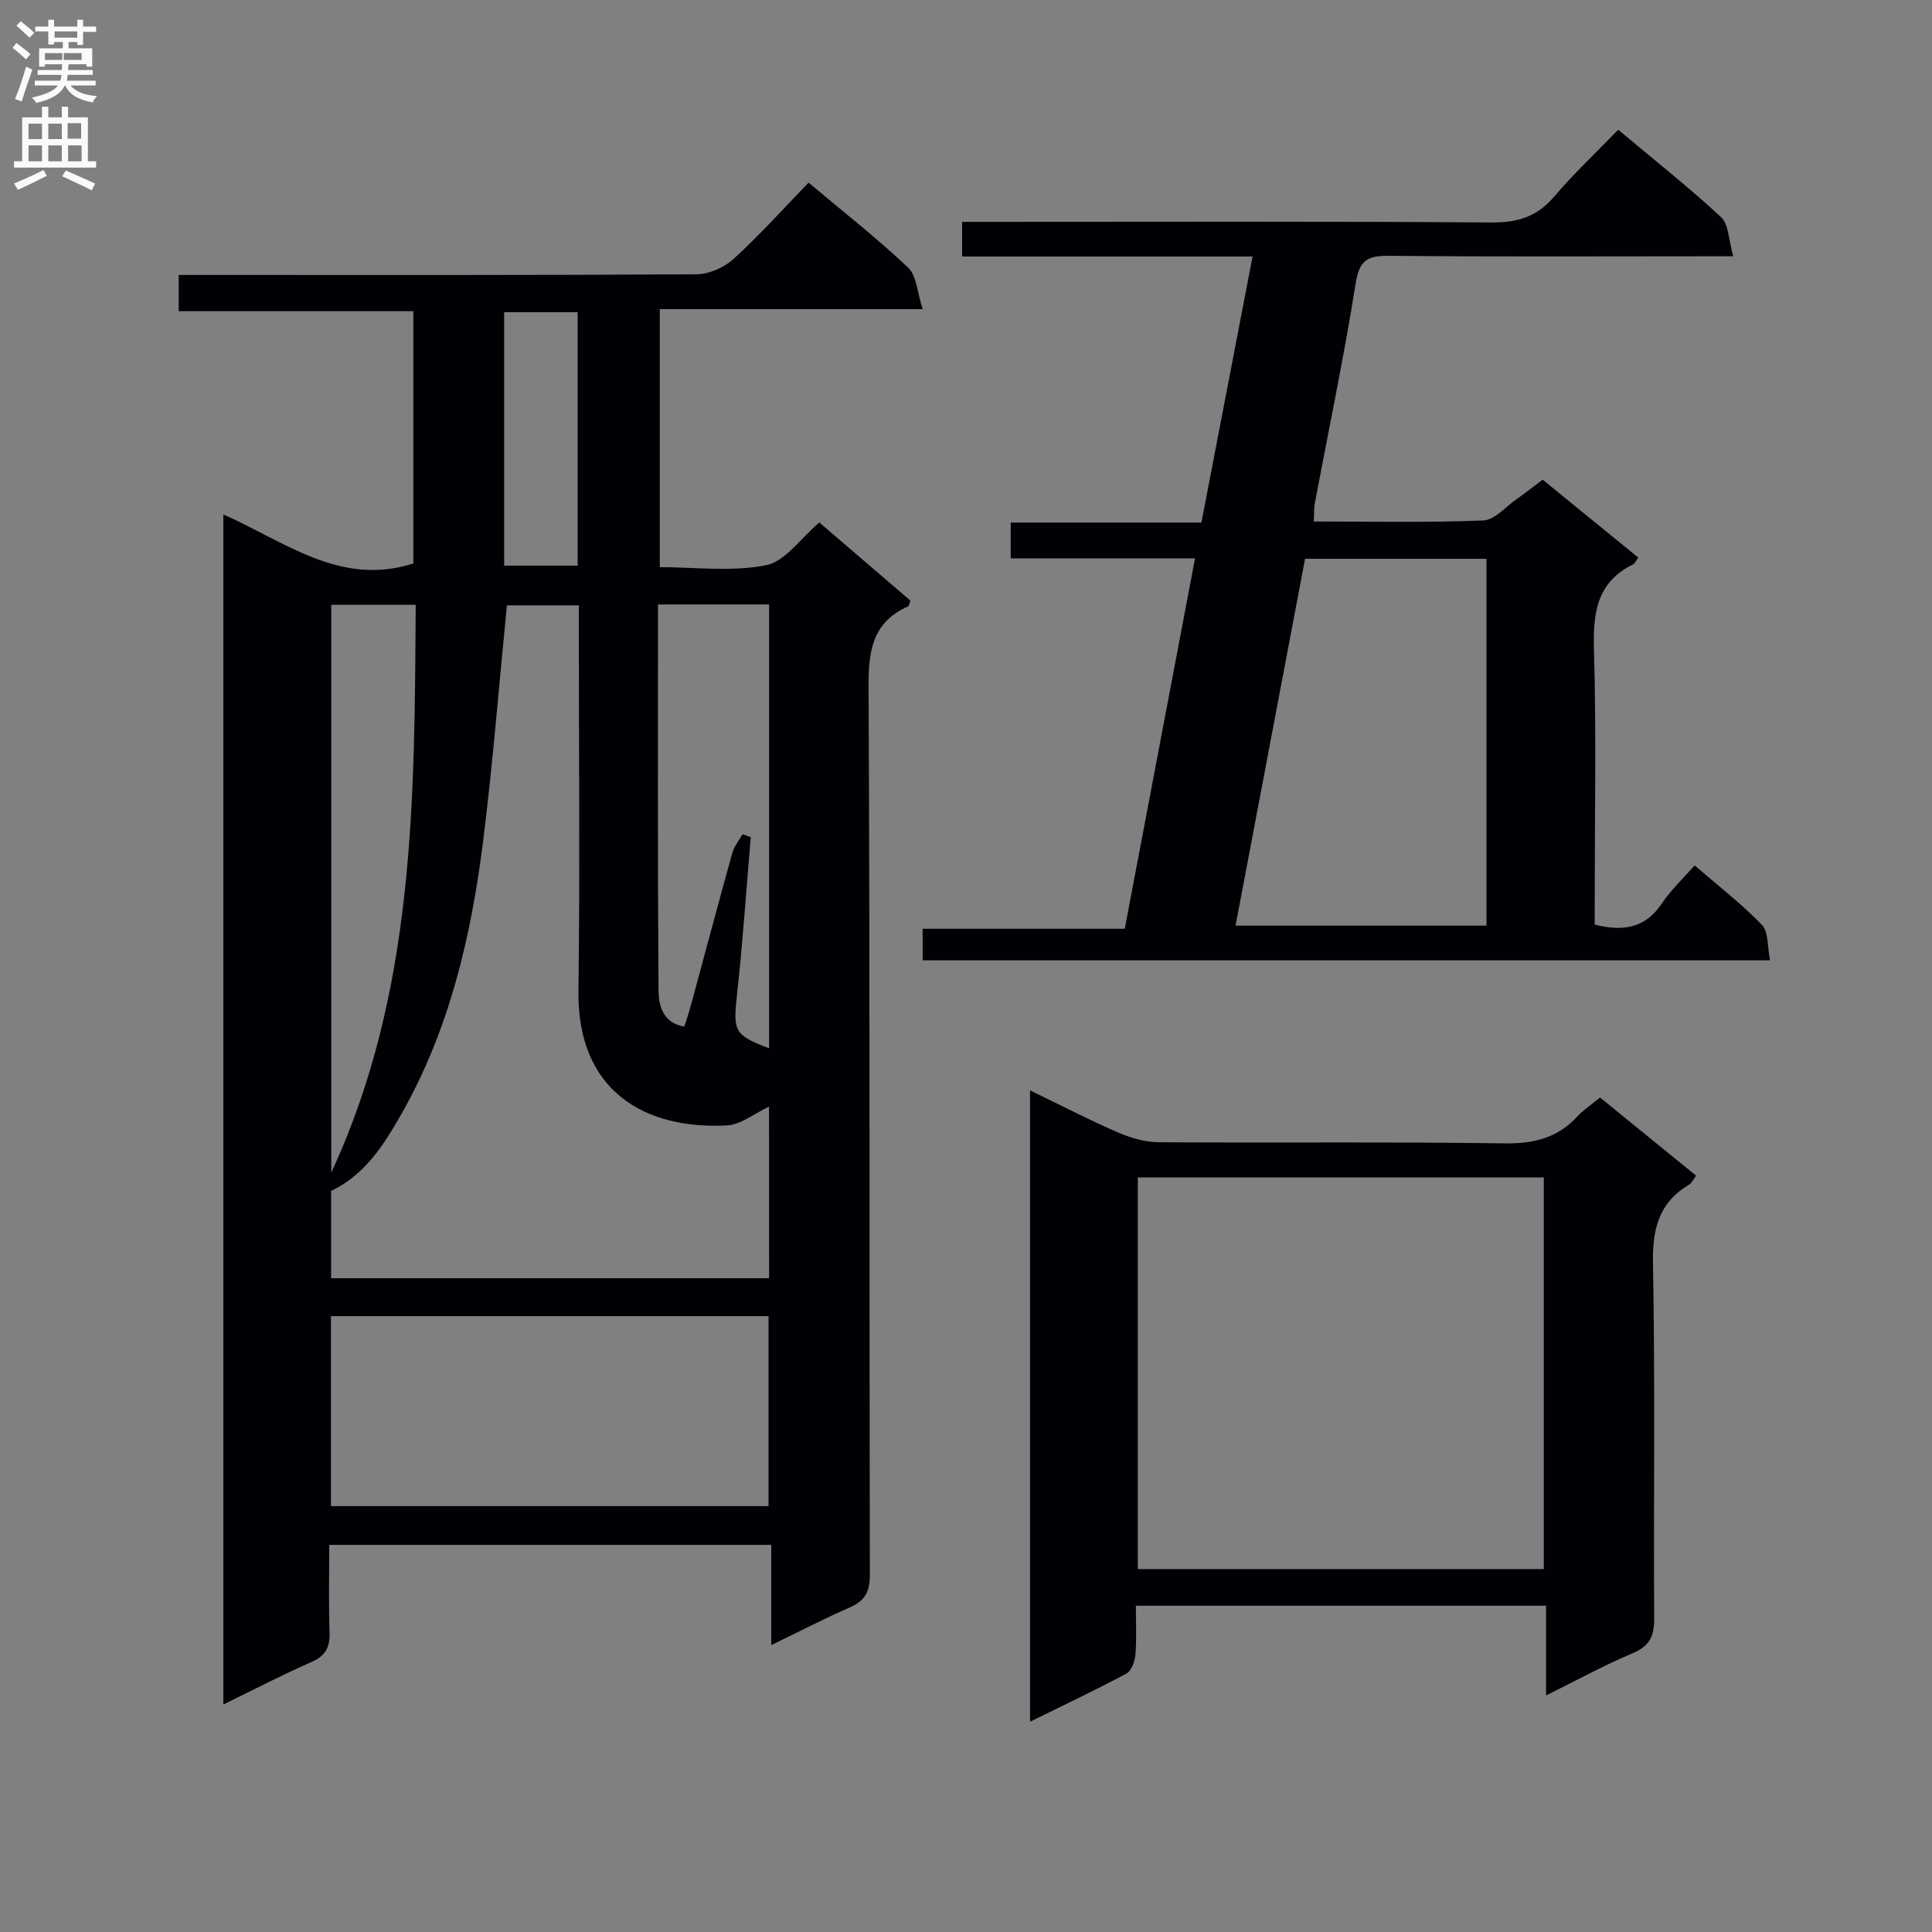
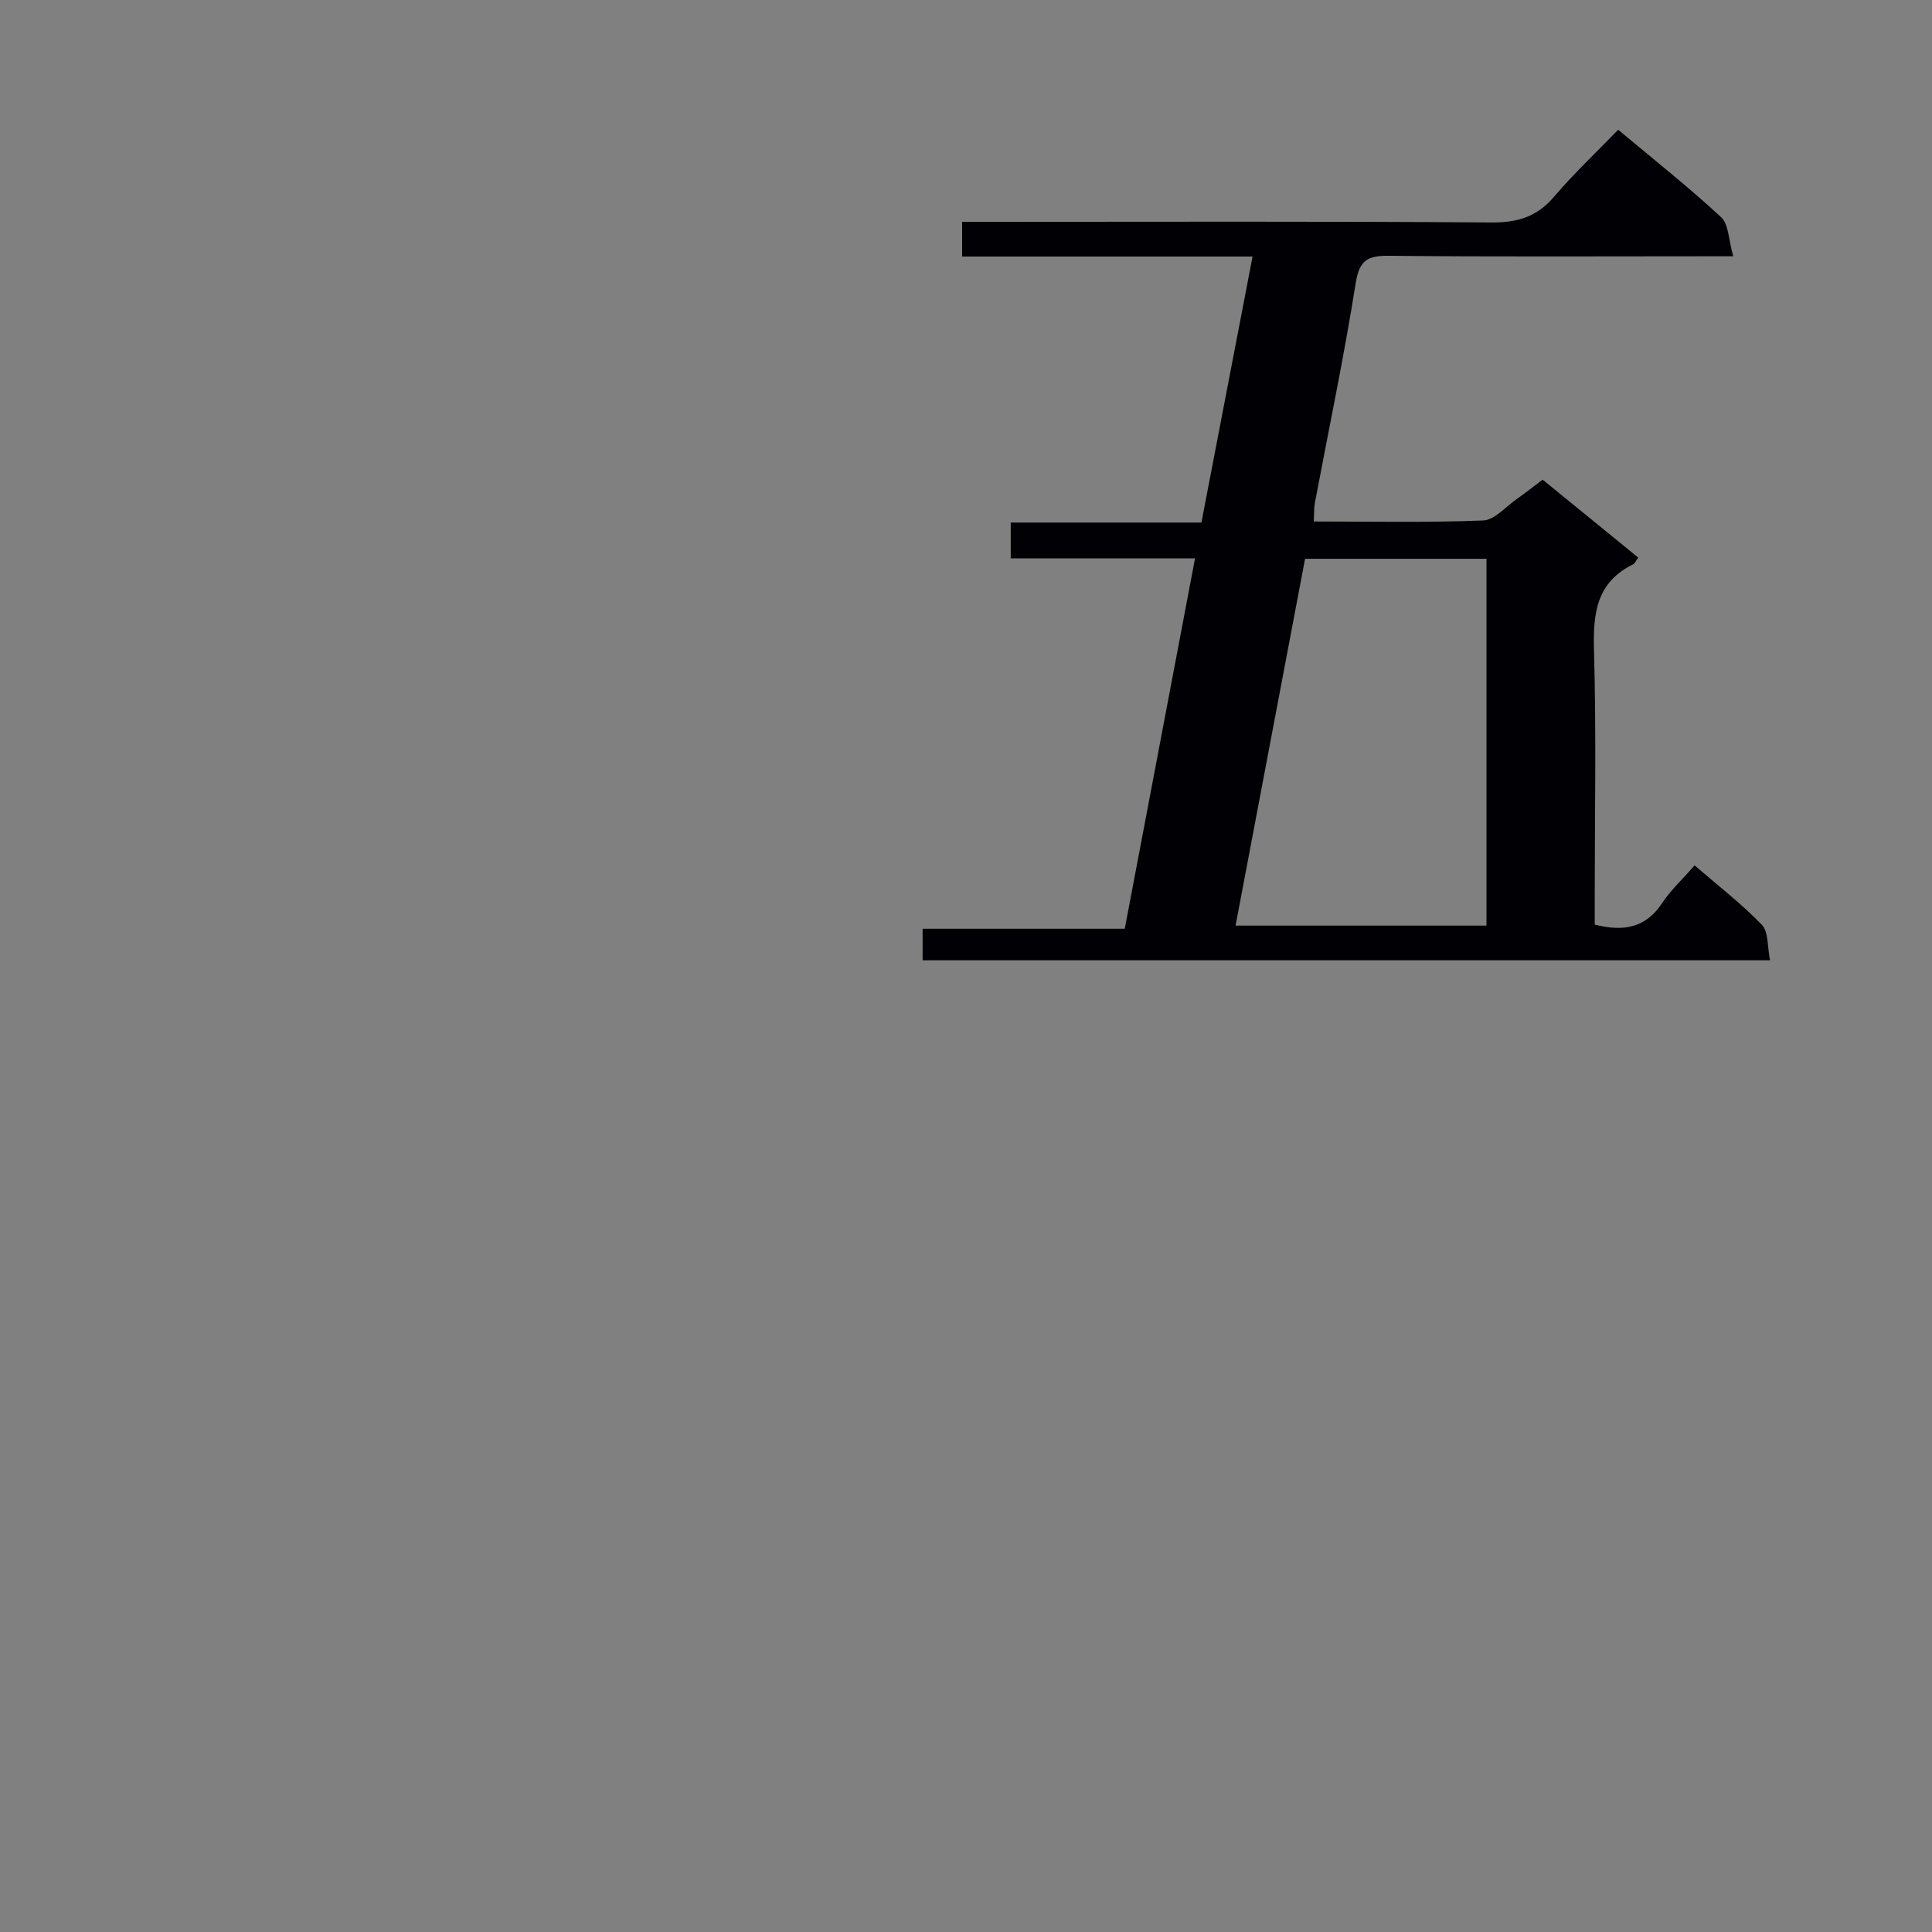
<svg xmlns="http://www.w3.org/2000/svg" enable-background="new 0 0 400 400" viewBox="0 0 400 400">
  <rect x="0" y="0" width="400" height="400" fill="#808080" stroke="none" />
  <g fill="#010105">
-     <path d="m46.24 106.51c12.78 5.63 24.2 15 39.34 10.15 0-17.04 0-34.32 0-52.23-16.08 0-32.13 0-48.58 0 0-2.68 0-4.74 0-7.5h5.72c33.82 0 67.65.07 101.47-.14 2.61-.02 5.75-1.41 7.7-3.19 5.38-4.91 10.26-10.36 15.52-15.79 7.26 6.11 14.21 11.55 20.6 17.59 1.78 1.69 1.88 5.15 3.02 8.6-18.84 0-36.42 0-54.43 0v53.42c7.25 0 14.86 1.01 22-.4 3.98-.78 7.17-5.59 11.03-8.85 6.2 5.32 12.57 10.79 18.86 16.18-.24.62-.28 1.1-.49 1.2-7.36 3.27-8.21 9.15-8.17 16.58.3 61.32.13 122.63.26 183.95.01 3.5-1.03 5.37-4.17 6.73-5.26 2.29-10.36 4.95-16.24 7.79 0-7.39 0-13.84 0-20.75-30.6 0-60.78 0-91.51 0 0 6.13-.14 12.09.06 18.03.1 3.03-.71 4.88-3.66 6.18-6.03 2.65-11.88 5.69-18.33 8.83 0-82.35 0-164 0-246.38zm112.98 122.61c-3.13 1.46-5.85 3.73-8.68 3.88-17.23.92-31.05-7.27-30.78-27.82.33-24.81.08-49.62.08-74.44 0-1.77 0-3.55 0-5.41-5.52 0-10.41 0-14.89 0-1.64 16.54-2.91 32.74-4.93 48.85-2.47 19.68-6.95 38.88-16.86 56.37-3.63 6.39-7.54 12.65-14.61 16.02v18.07h90.69c-.02-11.99-.02-23.69-.02-35.52zm-.1 82.71c0-13.47 0-26.49 0-39.34-30.53 0-60.59 0-90.6 0v39.34zm-22.89-186.68c0 26.93-.08 53.39.11 79.84.02 3.11.81 6.75 5.33 7.57.45-1.44.94-2.83 1.33-4.26 2.87-10.57 5.68-21.16 8.62-31.71.38-1.38 1.39-2.59 2.11-3.87.57.2 1.14.4 1.71.6-.93 10.87-1.66 21.77-2.85 32.61-.83 7.56-.62 8.37 6.65 11.11 0-30.58 0-61.16 0-91.89-7.66 0-14.97 0-23.01 0zm-67.64.07v117.55c17.4-37.5 17.2-77.4 17.48-117.55-6.15 0-11.6 0-17.48 0zm51.01-60.58c-5.46 0-10.32 0-15.22 0v52.47h15.22c0-17.73 0-34.97 0-52.47z" />
    <path d="m191.02 198.82c0-2.25 0-4.2 0-6.53h41.85c4.83-25.45 9.62-50.71 14.55-76.69-13.07 0-25.45 0-38.16 0 0-2.68 0-4.78 0-7.41h39.48c3.55-18.45 7.01-36.46 10.59-55.08-20.37 0-40.12 0-60.13 0 0-2.56 0-4.62 0-7.18h5.59c34.66 0 69.32-.13 103.98.13 5.44.04 9.44-1.18 12.99-5.34 4.09-4.8 8.71-9.14 13.27-13.86 7.47 6.26 14.63 11.92 21.31 18.11 1.58 1.46 1.53 4.69 2.51 8.09-2.75 0-4.49 0-6.24 0-21.66 0-43.33.12-64.99-.1-4.42-.05-6.18.83-6.94 5.67-2.41 15.23-5.6 30.34-8.45 45.5-.21 1.11-.14 2.28-.23 3.84 11.81 0 23.45.25 35.07-.21 2.37-.09 4.65-2.83 6.93-4.42 1.75-1.23 3.43-2.56 5.39-4.03 6.68 5.44 13.21 10.76 19.79 16.13-.49.66-.69 1.22-1.08 1.41-7.62 3.75-8.3 10.2-8.08 17.85.49 17.15.15 34.32.15 51.49v5.24c5.98 1.51 10.52.68 13.9-4.38 1.82-2.73 4.28-5.02 6.78-7.88 4.83 4.18 9.71 7.93 13.93 12.31 1.4 1.45 1.11 4.54 1.69 7.34-58.74 0-116.81 0-175.45 0zm64.79-7.18h51.95c0-25.46 0-50.56 0-75.95-12.5 0-24.77 0-37.56 0-4.77 25.21-9.54 50.41-14.39 75.95z" />
-     <path d="m331.27 227.23c6.75 5.49 13.19 10.73 19.89 16.18-.54.71-.88 1.51-1.48 1.87-6.27 3.76-7.59 9.23-7.45 16.36.46 24.48.11 48.98.25 73.47.02 3.65-.95 5.7-4.47 7.18-5.9 2.48-11.54 5.58-17.91 8.73 0-6.66 0-12.43 0-18.57-28.25 0-56.15 0-84.93 0 0 3.25.18 6.68-.09 10.06-.11 1.4-.81 3.42-1.86 3.98-6.38 3.42-12.94 6.51-19.96 9.97 0-43.81 0-86.96 0-130.71 6.32 3.06 12.18 6.1 18.22 8.72 2.65 1.15 5.67 2 8.52 2.02 23.82.16 47.65-.11 71.47.23 6.09.09 11.03-1.11 15.15-5.62 1.22-1.32 2.78-2.33 4.65-3.87zm-11.64 97.63c0-27.35 0-54.2 0-81.08-28.26 0-56.15 0-84.06 0v81.08z" />
  </g>
-   <path d="m2.6 9.9.8-1c.9.7 1.9 1.4 2.9 2.3l-.9 1.1c-1.1-1-2-1.8-2.8-2.4zm.5 10.6c.9-2.1 1.6-4.3 2.3-6.7.4.2.8.4 1.3.6-.7 2.1-1.5 4.3-2.2 6.6zm.3-15.2.9-.9c1 .8 2 1.6 2.8 2.4l-1 1c-.9-.9-1.8-1.7-2.7-2.5zm12.6-1.2h1.2v1.4h2.7v1.1h-2.7v2.7h-1.2v-.6h-1.8v1.3h4.9v3.8h-1.2v-.5h-3.7c0 .4-.1.9-.1 1.2h5.1v1h-5.2c0 .5-.1.9-.2 1.2h6v1h-5.2c1.1 1.3 2.9 2 5.5 2.2-.4.4-.7.8-.9 1.3-2.9-.5-4.8-1.6-5.7-3.5h-.1c-.8 1.7-2.7 2.9-5.9 3.6-.2-.4-.6-.8-.9-1.1 2.8-.6 4.6-1.4 5.4-2.5h-4.8v-1h5.3c.1-.3.2-.7.2-1.2h-4.9v-1h5c0-.4 0-.8.1-1.2h-3.6v.5h-1.2v-3.8h4.9v-1.3h-1.8v.5h-1.2v-2.7h-2.7v-1h2.7v-1.4h1.2v1.4h4.8zm-6.7 8.3h3.6c0-.4 0-.9 0-1.4h-3.6zm1.9-4.6h4.8v-1.3h-4.7v1.3zm6.7 3.2h-4.7v1.4h3.7v-1.4z" fill="#fbfafa" />
-   <path d="m8.7 22.1h1.3v2.2h2.8v-2.2h1.3v2.2h4.1v9.1h1.7v1.3h-17v-1.3h1.7v-9.1h4.1zm.3 13.1.7 1.2c-1.8.9-3.8 1.9-6 2.9-.2-.4-.5-.8-.8-1.3 2.3-1 4.4-1.9 6.1-2.8zm-3.1-6.4h2.8v-3.2h-2.8zm0 4.6h2.8v-3.3h-2.8zm4.1-4.6h2.8v-3.2h-2.8zm0 4.6h2.8v-3.3h-2.8zm3.6 1.9c2.1.9 4.1 1.8 6.1 2.7l-.7 1.4c-2.2-1.1-4.2-2-6.1-2.9zm3.2-9.8h-2.8v3.2h2.8v-3.1zm-2.7 7.9h2.8v-3.3h-2.8z" fill="#fbfafa" />
</svg>